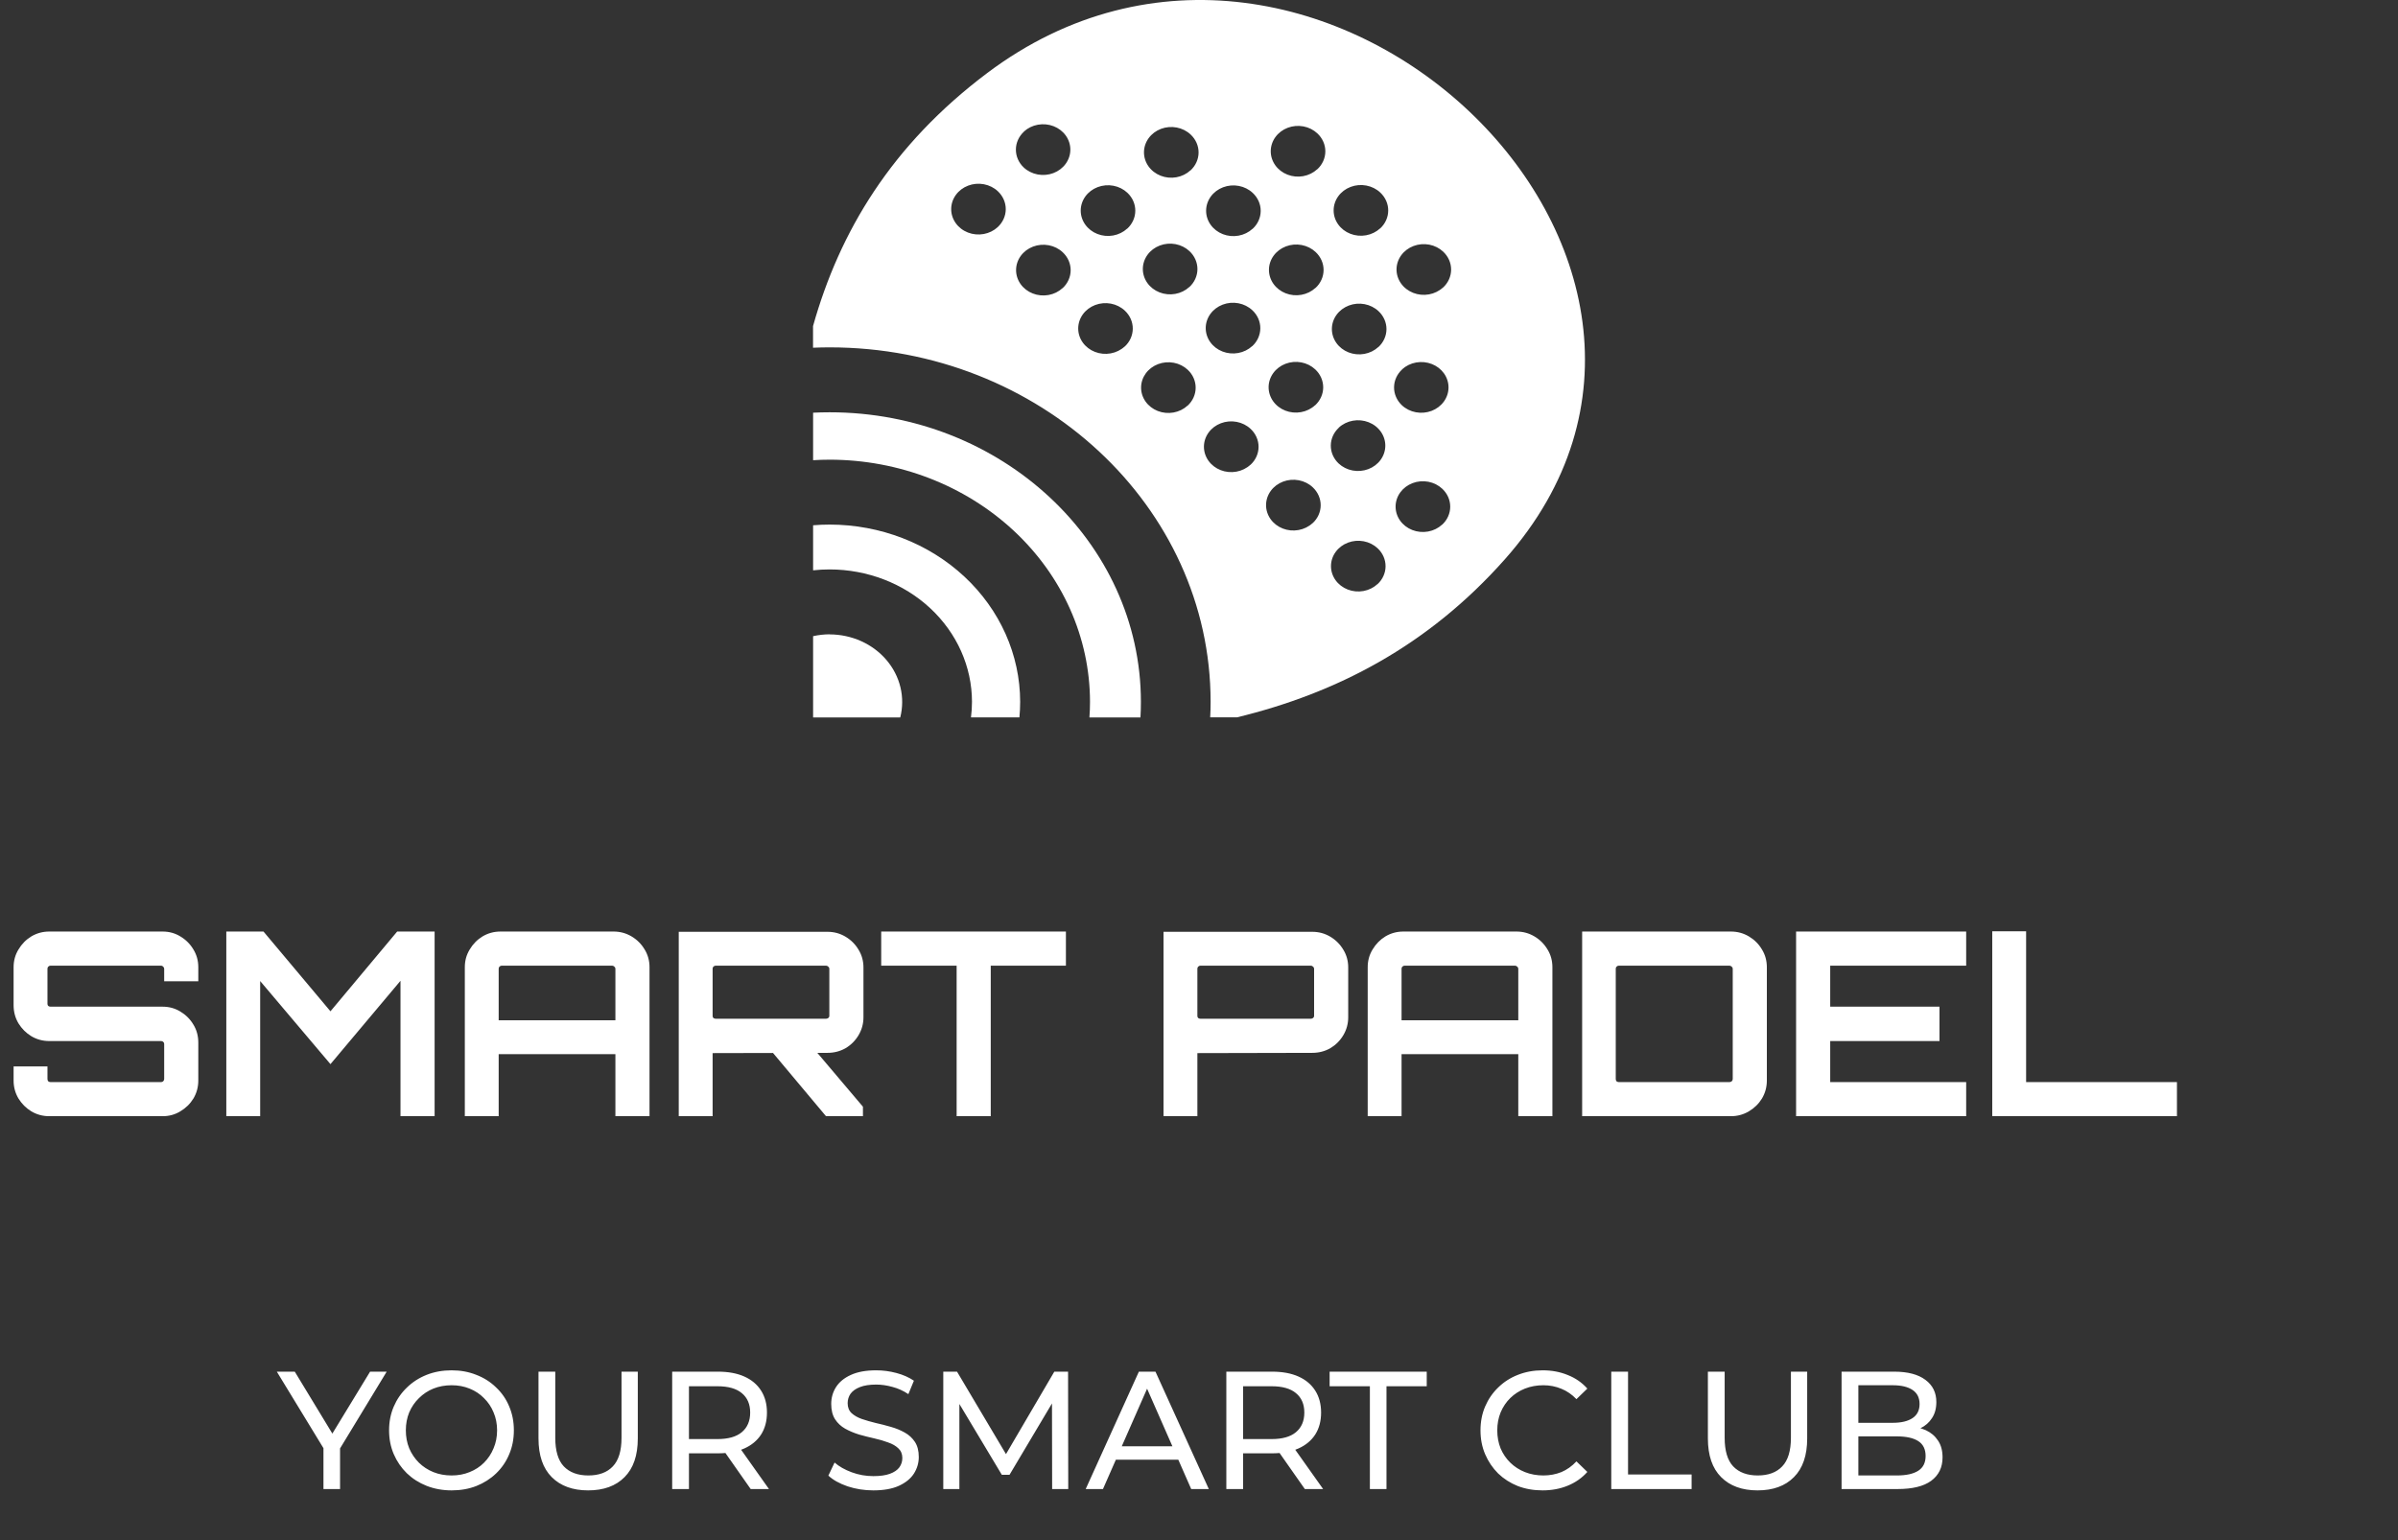
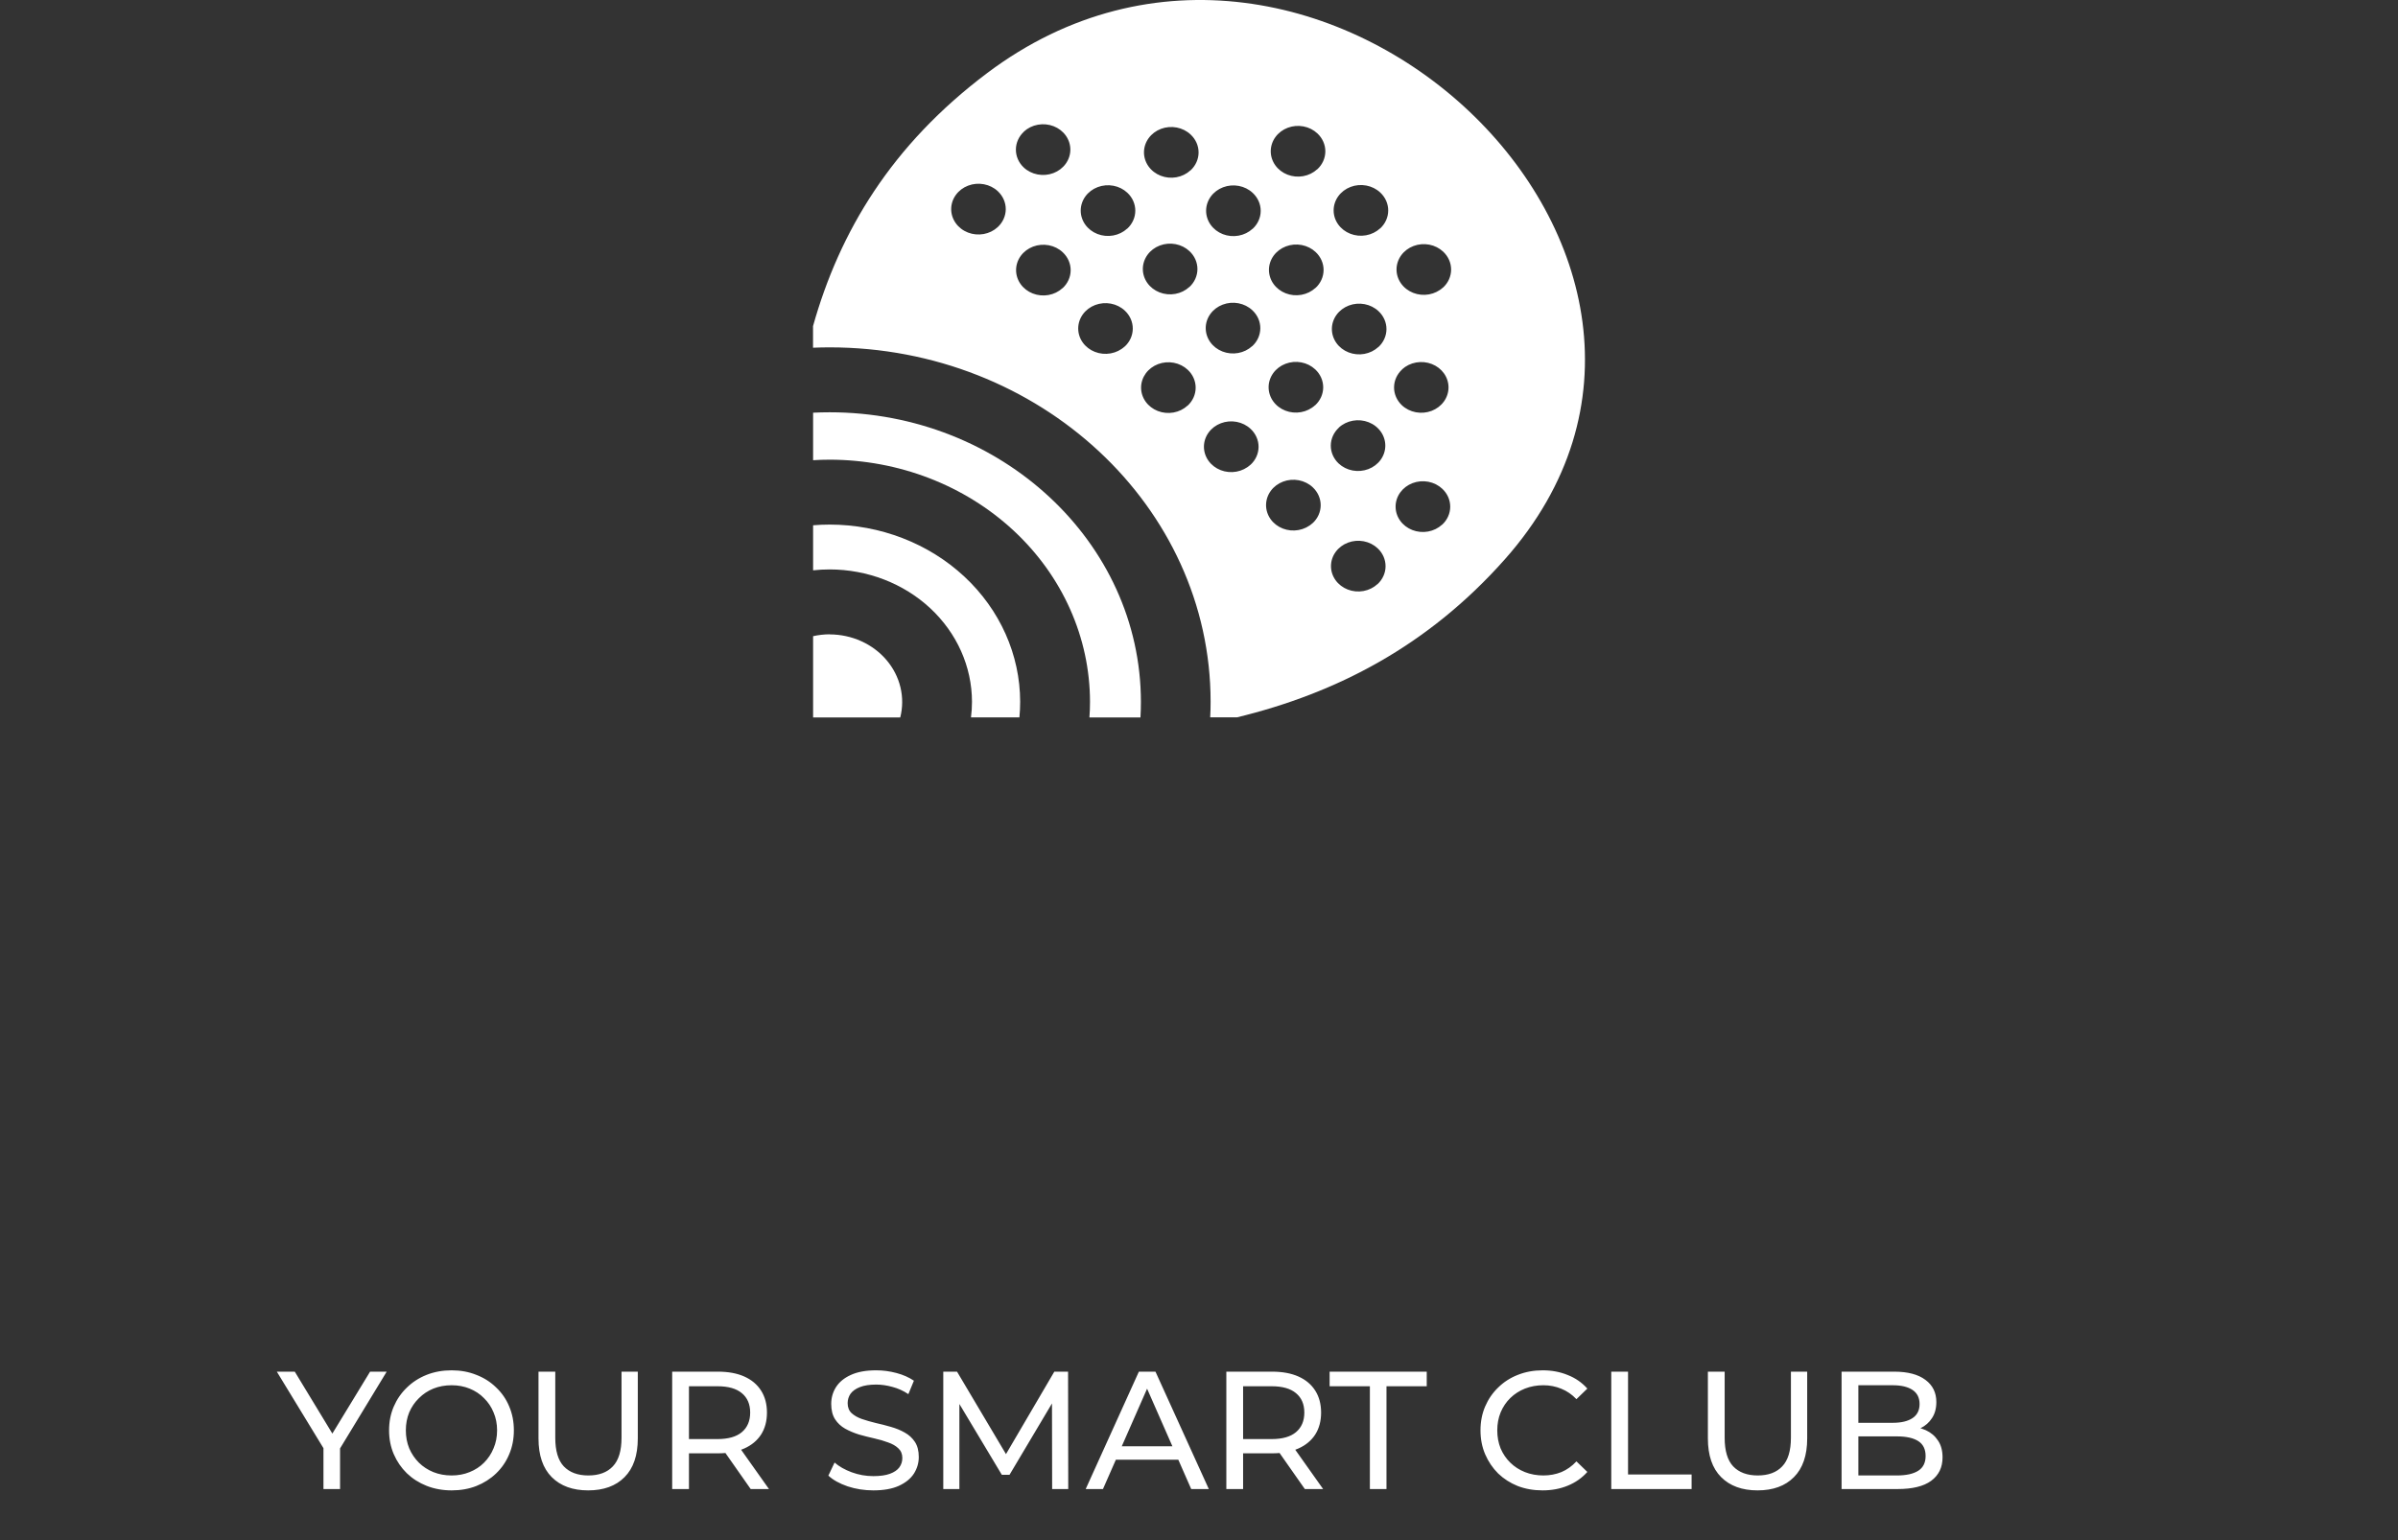
<svg xmlns="http://www.w3.org/2000/svg" width="470" height="302" viewBox="0 0 470 302" fill="none">
  <rect x="0" y="0" width="470" height="302" fill="#333333" stroke="none" />
  <path d="M162.612 124.359C161.518 124.365 160.428 124.488 159.365 124.727V140.667H176.444C176.937 138.723 176.951 136.701 176.485 134.751C176.019 132.801 175.085 130.975 173.754 129.409C172.423 127.842 170.728 126.576 168.796 125.705C166.865 124.833 164.747 124.38 162.6 124.378L162.612 124.359Z" fill="white" />
  <path d="M162.612 102.847C161.516 102.847 160.436 102.895 159.365 102.984V111.816C160.442 111.698 161.527 111.639 162.612 111.64C170.007 111.648 177.098 114.385 182.327 119.25C187.556 124.116 190.498 130.713 190.506 137.594C190.506 138.616 190.44 139.637 190.308 140.652H199.802C199.897 139.644 199.948 138.624 199.948 137.594C199.939 128.382 196.002 119.551 189.003 113.037C182.003 106.523 172.512 102.858 162.612 102.847Z" fill="white" />
  <path d="M162.612 80.831C161.524 80.831 160.44 80.86 159.365 80.912V90.227C160.44 90.16 161.52 90.124 162.612 90.124C176.141 90.135 189.112 95.141 198.679 104.042C208.245 112.943 213.625 125.012 213.638 137.6C213.638 138.626 213.6 139.645 213.523 140.658H223.527C223.586 139.643 223.614 138.627 223.614 137.6C223.598 106.291 196.234 80.831 162.612 80.831Z" fill="white" />
  <path d="M294.927 109.675C347.175 50.808 257.785 -34.027 193.504 14.31C174.719 28.432 164.553 45.416 159.352 63.932V68.172C160.428 68.128 161.511 68.102 162.599 68.102C203.776 68.102 237.275 99.271 237.275 137.583C237.275 138.606 237.249 139.626 237.196 140.642H242.437C261.93 135.912 279.856 126.66 294.927 109.675ZM195.541 44.533C194.789 45.226 193.834 45.696 192.795 45.883C191.756 46.07 190.681 45.967 189.706 45.586C188.731 45.205 187.899 44.563 187.315 43.741C186.732 42.92 186.424 41.956 186.429 40.972C186.435 39.988 186.754 39.027 187.347 38.212C187.939 37.396 188.778 36.762 189.758 36.391C190.737 36.019 191.813 35.926 192.85 36.123C193.886 36.321 194.837 36.8 195.58 37.5C196.577 38.438 197.132 39.706 197.125 41.024C197.117 42.343 196.548 43.605 195.541 44.533ZM200.683 25.797C201.434 25.105 202.389 24.636 203.427 24.45C204.464 24.263 205.538 24.367 206.512 24.748C207.487 25.129 208.317 25.771 208.9 26.591C209.482 27.412 209.79 28.374 209.785 29.358C209.779 30.341 209.46 31.3 208.869 32.115C208.277 32.93 207.439 33.563 206.461 33.935C205.482 34.306 204.407 34.4 203.372 34.203C202.336 34.006 201.387 33.529 200.643 32.83C199.653 31.892 199.102 30.627 199.111 29.311C199.119 27.996 199.688 26.738 200.691 25.811L200.683 25.797ZM208.25 56.491C207.498 57.182 206.544 57.651 205.506 57.837C204.468 58.024 203.395 57.92 202.42 57.539C201.446 57.158 200.615 56.517 200.033 55.696C199.45 54.876 199.142 53.913 199.148 52.93C199.153 51.946 199.472 50.987 200.064 50.172C200.656 49.357 201.494 48.724 202.472 48.352C203.45 47.981 204.525 47.887 205.561 48.084C206.596 48.281 207.546 48.759 208.289 49.458C208.786 49.922 209.179 50.472 209.446 51.078C209.713 51.684 209.849 52.333 209.846 52.987C209.843 53.642 209.701 54.29 209.429 54.894C209.156 55.497 208.758 56.045 208.258 56.505L208.25 56.491ZM220.425 67.94C219.673 68.631 218.718 69.099 217.681 69.285C216.644 69.472 215.57 69.368 214.596 68.986C213.622 68.605 212.792 67.964 212.209 67.143C211.627 66.323 211.319 65.36 211.325 64.377C211.331 63.394 211.649 62.435 212.24 61.62C212.832 60.806 213.67 60.172 214.648 59.8C215.626 59.429 216.701 59.335 217.736 59.531C218.771 59.728 219.721 60.205 220.464 60.903C220.961 61.368 221.354 61.919 221.621 62.525C221.888 63.131 222.024 63.78 222.021 64.435C222.018 65.09 221.876 65.738 221.604 66.342C221.331 66.946 220.933 67.494 220.433 67.955L220.425 67.94ZM220.919 44.824C220.168 45.515 219.213 45.984 218.175 46.171C217.138 46.357 216.064 46.254 215.09 45.872C214.116 45.491 213.285 44.85 212.702 44.029C212.12 43.209 211.812 42.246 211.817 41.263C211.823 40.28 212.142 39.32 212.733 38.505C213.325 37.691 214.163 37.057 215.142 36.686C216.12 36.314 217.195 36.221 218.23 36.417C219.266 36.614 220.215 37.092 220.959 37.791C221.455 38.255 221.848 38.806 222.115 39.411C222.382 40.017 222.518 40.666 222.515 41.321C222.512 41.976 222.371 42.623 222.098 43.227C221.826 43.831 221.428 44.378 220.927 44.839L220.919 44.824ZM232.75 79.529C231.999 80.221 231.044 80.69 230.006 80.876C228.969 81.063 227.895 80.959 226.921 80.578C225.947 80.197 225.116 79.555 224.533 78.735C223.951 77.915 223.643 76.952 223.648 75.969C223.654 74.985 223.973 74.026 224.564 73.211C225.156 72.396 225.994 71.763 226.972 71.391C227.951 71.02 229.026 70.926 230.061 71.123C231.097 71.32 232.046 71.798 232.79 72.496C233.286 72.961 233.679 73.511 233.946 74.117C234.213 74.723 234.349 75.372 234.346 76.026C234.343 76.681 234.201 77.329 233.929 77.933C233.656 78.536 233.259 79.084 232.758 79.544L232.75 79.529ZM233.094 56.273C232.343 56.965 231.388 57.434 230.351 57.62C229.313 57.807 228.239 57.703 227.265 57.322C226.291 56.941 225.46 56.299 224.877 55.479C224.295 54.658 223.987 53.696 223.992 52.712C223.998 51.729 224.317 50.77 224.908 49.955C225.5 49.14 226.338 48.507 227.317 48.135C228.295 47.764 229.37 47.67 230.405 47.867C231.441 48.064 232.39 48.541 233.134 49.24C233.631 49.704 234.024 50.255 234.291 50.861C234.559 51.467 234.695 52.115 234.692 52.77C234.689 53.425 234.547 54.073 234.274 54.677C234.001 55.281 233.603 55.828 233.102 56.288L233.094 56.273ZM233.316 33.407C232.564 34.099 231.609 34.567 230.571 34.753C229.534 34.939 228.46 34.835 227.486 34.453C226.512 34.072 225.681 33.43 225.099 32.609C224.517 31.788 224.21 30.825 224.216 29.842C224.222 28.859 224.541 27.899 225.134 27.085C225.726 26.27 226.564 25.637 227.543 25.266C228.521 24.895 229.596 24.802 230.632 25C231.667 25.197 232.616 25.675 233.359 26.374C233.856 26.838 234.25 27.389 234.517 27.995C234.785 28.601 234.92 29.25 234.917 29.905C234.914 30.56 234.771 31.208 234.498 31.812C234.224 32.415 233.825 32.963 233.324 33.422L233.316 33.407ZM245.08 91.119C244.328 91.812 243.373 92.282 242.335 92.47C241.296 92.658 240.221 92.555 239.245 92.174C238.27 91.794 237.438 91.152 236.854 90.331C236.27 89.51 235.961 88.547 235.966 87.562C235.971 86.578 236.29 85.617 236.882 84.801C237.474 83.986 238.313 83.352 239.292 82.979C240.271 82.607 241.347 82.514 242.384 82.711C243.42 82.908 244.371 83.386 245.115 84.086C245.612 84.549 246.006 85.1 246.273 85.706C246.541 86.311 246.678 86.96 246.675 87.615C246.673 88.27 246.531 88.918 246.259 89.522C245.986 90.126 245.588 90.673 245.087 91.134L245.08 91.119ZM245.42 67.863C244.668 68.554 243.713 69.023 242.676 69.21C241.638 69.396 240.564 69.293 239.59 68.911C238.616 68.53 237.785 67.889 237.203 67.068C236.62 66.248 236.312 65.285 236.318 64.302C236.323 63.319 236.642 62.359 237.234 61.544C237.825 60.729 238.664 60.096 239.642 59.725C240.62 59.353 241.695 59.26 242.731 59.456C243.766 59.653 244.716 60.131 245.459 60.83C245.956 61.294 246.349 61.844 246.617 62.45C246.884 63.056 247.02 63.705 247.017 64.36C247.014 65.015 246.872 65.662 246.6 66.266C246.327 66.87 245.929 67.418 245.428 67.878L245.42 67.863ZM245.495 44.857C244.744 45.548 243.789 46.017 242.751 46.204C241.713 46.391 240.64 46.287 239.665 45.906C238.691 45.524 237.86 44.883 237.278 44.062C236.695 43.242 236.388 42.279 236.393 41.296C236.399 40.313 236.717 39.353 237.309 38.538C237.901 37.724 238.739 37.09 239.717 36.719C240.696 36.347 241.77 36.254 242.806 36.45C243.841 36.647 244.791 37.125 245.534 37.824C246.031 38.288 246.425 38.839 246.692 39.444C246.959 40.05 247.095 40.699 247.093 41.354C247.09 42.009 246.948 42.657 246.675 43.26C246.402 43.864 246.004 44.412 245.503 44.872L245.495 44.857ZM257.255 102.568C256.503 103.261 255.547 103.731 254.509 103.918C253.47 104.106 252.395 104.002 251.42 103.621C250.444 103.24 249.612 102.598 249.029 101.777C248.446 100.956 248.138 99.992 248.143 99.007C248.149 98.023 248.468 97.062 249.06 96.247C249.653 95.431 250.492 94.798 251.472 94.426C252.451 94.054 253.527 93.961 254.564 94.159C255.6 94.356 256.55 94.835 257.294 95.535C257.79 95.999 258.183 96.55 258.45 97.156C258.718 97.762 258.854 98.411 258.851 99.065C258.848 99.72 258.706 100.368 258.433 100.972C258.161 101.575 257.763 102.123 257.262 102.583L257.255 102.568ZM257.749 79.452C256.998 80.145 256.044 80.614 255.006 80.802C253.968 80.989 252.894 80.886 251.919 80.506C250.945 80.125 250.113 79.484 249.53 78.664C248.947 77.844 248.638 76.881 248.643 75.897C248.648 74.914 248.966 73.954 249.558 73.139C250.149 72.324 250.987 71.69 251.966 71.318C252.945 70.946 254.02 70.853 255.055 71.049C256.091 71.246 257.041 71.724 257.785 72.423C258.281 72.886 258.674 73.437 258.942 74.042C259.209 74.647 259.345 75.296 259.343 75.95C259.34 76.605 259.199 77.252 258.927 77.856C258.654 78.459 258.257 79.007 257.757 79.467L257.749 79.452ZM257.82 56.45C257.068 57.142 256.113 57.612 255.074 57.798C254.036 57.986 252.961 57.882 251.986 57.5C251.011 57.119 250.179 56.477 249.596 55.656C249.013 54.835 248.705 53.871 248.711 52.887C248.716 51.903 249.035 50.943 249.628 50.127C250.22 49.312 251.059 48.678 252.038 48.306C253.017 47.934 254.093 47.841 255.129 48.038C256.166 48.235 257.116 48.714 257.86 49.413C258.357 49.878 258.75 50.428 259.018 51.035C259.285 51.641 259.421 52.29 259.418 52.945C259.415 53.6 259.273 54.249 259 54.853C258.727 55.457 258.329 56.005 257.828 56.465L257.82 56.45ZM258.164 33.19C257.413 33.882 256.458 34.35 255.421 34.537C254.383 34.724 253.309 34.62 252.335 34.239C251.361 33.858 250.53 33.216 249.947 32.396C249.365 31.575 249.057 30.613 249.062 29.629C249.068 28.646 249.387 27.686 249.978 26.872C250.57 26.057 251.408 25.424 252.387 25.052C253.365 24.68 254.44 24.587 255.475 24.784C256.511 24.98 257.46 25.458 258.204 26.157C258.701 26.621 259.094 27.172 259.361 27.778C259.629 28.383 259.765 29.032 259.762 29.687C259.759 30.342 259.617 30.99 259.344 31.594C259.071 32.197 258.673 32.745 258.172 33.205L258.164 33.19ZM269.971 114.526C269.221 115.218 268.266 115.687 267.229 115.874C266.191 116.061 265.117 115.958 264.143 115.577C263.168 115.197 262.337 114.556 261.754 113.735C261.171 112.915 260.863 111.953 260.868 110.969C260.873 109.986 261.191 109.026 261.782 108.211C262.373 107.396 263.211 106.763 264.189 106.39C265.167 106.018 266.242 105.924 267.278 106.121C268.313 106.317 269.263 106.794 270.007 107.493C270.504 107.957 270.897 108.507 271.164 109.113C271.432 109.719 271.568 110.367 271.566 111.022C271.563 111.677 271.422 112.325 271.149 112.928C270.877 113.532 270.48 114.08 269.979 114.541L269.971 114.526ZM262.405 83.832C263.156 83.139 264.112 82.669 265.15 82.482C266.189 82.295 267.264 82.398 268.239 82.779C269.215 83.16 270.047 83.802 270.63 84.624C271.213 85.445 271.522 86.409 271.516 87.393C271.51 88.377 271.191 89.338 270.599 90.153C270.006 90.969 269.167 91.603 268.188 91.974C267.208 92.346 266.132 92.439 265.095 92.242C264.059 92.044 263.109 91.565 262.365 90.865C261.374 89.927 260.823 88.662 260.832 87.347C260.841 86.031 261.409 84.773 262.413 83.847L262.405 83.832ZM270.146 68.04C269.394 68.731 268.439 69.2 267.402 69.386C266.364 69.573 265.29 69.469 264.316 69.088C263.342 68.707 262.511 68.066 261.929 67.245C261.346 66.425 261.038 65.462 261.044 64.478C261.049 63.495 261.368 62.536 261.96 61.721C262.551 60.906 263.389 60.273 264.368 59.901C265.346 59.53 266.421 59.436 267.457 59.633C268.492 59.83 269.442 60.308 270.185 61.006C270.681 61.471 271.074 62.021 271.341 62.627C271.609 63.233 271.745 63.882 271.742 64.536C271.739 65.191 271.597 65.839 271.324 66.443C271.052 67.046 270.654 67.594 270.153 68.054L270.146 68.04ZM270.49 44.783C269.738 45.475 268.783 45.944 267.746 46.13C266.708 46.317 265.635 46.213 264.66 45.832C263.686 45.451 262.855 44.809 262.273 43.989C261.69 43.169 261.382 42.206 261.388 41.222C261.393 40.239 261.712 39.279 262.304 38.465C262.896 37.65 263.734 37.017 264.712 36.645C265.69 36.273 266.765 36.18 267.801 36.377C268.836 36.574 269.786 37.051 270.529 37.75C271.026 38.215 271.419 38.765 271.686 39.371C271.953 39.977 272.089 40.626 272.086 41.28C272.083 41.935 271.941 42.583 271.668 43.187C271.396 43.79 270.998 44.338 270.498 44.798L270.49 44.783ZM282.641 102.863C281.889 103.555 280.934 104.024 279.895 104.211C278.857 104.398 277.782 104.294 276.807 103.913C275.832 103.532 275 102.89 274.417 102.069C273.834 101.248 273.526 100.284 273.532 99.3C273.537 98.316 273.856 97.356 274.448 96.54C275.041 95.725 275.879 95.091 276.859 94.719C277.838 94.347 278.914 94.254 279.95 94.451C280.986 94.648 281.937 95.127 282.681 95.826C283.177 96.29 283.571 96.841 283.838 97.447C284.106 98.053 284.242 98.703 284.239 99.358C284.236 100.013 284.094 100.661 283.821 101.265C283.548 101.869 283.15 102.417 282.649 102.878L282.641 102.863ZM274.805 72.415C275.557 71.724 276.512 71.256 277.55 71.07C278.587 70.884 279.661 70.988 280.635 71.37C281.609 71.751 282.44 72.393 283.022 73.214C283.604 74.035 283.911 74.998 283.905 75.981C283.899 76.964 283.58 77.924 282.987 78.738C282.395 79.553 281.557 80.185 280.578 80.557C279.6 80.928 278.525 81.021 277.489 80.823C276.454 80.626 275.505 80.148 274.762 79.449C273.772 78.51 273.221 77.245 273.231 75.93C273.24 74.614 273.809 73.356 274.813 72.43L274.805 72.415ZM282.815 56.373C282.063 57.064 281.108 57.532 280.07 57.718C279.033 57.904 277.959 57.8 276.985 57.418C276.011 57.037 275.181 56.395 274.599 55.574C274.017 54.754 273.709 53.791 273.715 52.807C273.721 51.824 274.041 50.865 274.633 50.05C275.225 49.236 276.063 48.603 277.042 48.232C278.021 47.861 279.096 47.768 280.131 47.965C281.166 48.162 282.115 48.641 282.859 49.34C283.355 49.804 283.748 50.355 284.015 50.961C284.282 51.567 284.418 52.216 284.415 52.87C284.411 53.525 284.269 54.173 283.996 54.777C283.723 55.38 283.324 55.928 282.823 56.388L282.815 56.373Z" fill="white" />
-   <path d="M9.654 218.838C8.38 218.838 7.207 218.52 6.134 217.883C5.095 217.246 4.257 216.408 3.62 215.369C2.983 214.296 2.665 213.123 2.665 211.849V209.084H9.302V211.547C9.302 211.715 9.352 211.866 9.453 212C9.587 212.1 9.738 212.151 9.905 212.151H31.576C31.743 212.151 31.878 212.1 31.978 212C32.112 211.866 32.179 211.715 32.179 211.547V204.659C32.179 204.491 32.112 204.357 31.978 204.257C31.878 204.156 31.743 204.106 31.576 204.106H9.654C8.38 204.106 7.207 203.788 6.134 203.151C5.095 202.514 4.257 201.676 3.62 200.637C2.983 199.564 2.665 198.374 2.665 197.067V189.625C2.665 188.352 2.983 187.195 3.62 186.156C4.257 185.083 5.095 184.229 6.134 183.592C7.207 182.955 8.38 182.636 9.654 182.636H31.878C33.151 182.636 34.308 182.955 35.347 183.592C36.419 184.229 37.274 185.083 37.911 186.156C38.548 187.195 38.866 188.352 38.866 189.625V192.391H32.179V189.927C32.179 189.759 32.112 189.625 31.978 189.525C31.878 189.391 31.743 189.324 31.576 189.324H9.905C9.738 189.324 9.587 189.391 9.453 189.525C9.352 189.625 9.302 189.759 9.302 189.927V196.815C9.302 196.983 9.352 197.117 9.453 197.218C9.587 197.318 9.738 197.368 9.905 197.368H31.878C33.151 197.368 34.308 197.687 35.347 198.324C36.419 198.961 37.274 199.815 37.911 200.888C38.548 201.927 38.866 203.1 38.866 204.408V211.849C38.866 213.123 38.548 214.296 37.911 215.369C37.274 216.408 36.419 217.246 35.347 217.883C34.308 218.52 33.151 218.838 31.878 218.838H9.654ZM44.356 218.838V182.636H51.646L64.769 198.273L77.842 182.636H85.183V218.838H78.496V192.29L64.769 208.631L50.993 192.34V218.838H44.356ZM91.103 218.838V189.625C91.103 188.352 91.421 187.195 92.058 186.156C92.695 185.083 93.533 184.229 94.572 183.592C95.645 182.955 96.818 182.636 98.092 182.636H120.265C121.539 182.636 122.712 182.955 123.785 183.592C124.857 184.229 125.712 185.083 126.349 186.156C126.986 187.195 127.304 188.352 127.304 189.625V218.838H120.617V206.67H97.74V218.838H91.103ZM97.74 200.033H120.617V189.927C120.617 189.759 120.55 189.625 120.416 189.525C120.282 189.391 120.131 189.324 119.963 189.324H98.343C98.175 189.324 98.025 189.391 97.891 189.525C97.79 189.625 97.74 189.759 97.74 189.927V200.033ZM161.894 218.838L150.983 205.815H159.681L169.134 216.978V218.838H161.894ZM133.033 218.838V182.687H162.195C163.469 182.687 164.642 183.005 165.715 183.642C166.788 184.279 167.642 185.134 168.279 186.206C168.916 187.245 169.235 188.402 169.235 189.676V199.43C169.235 200.704 168.916 201.877 168.279 202.95C167.642 204.022 166.788 204.877 165.715 205.514C164.642 206.117 163.469 206.419 162.195 206.419L139.67 206.469V218.838H133.033ZM140.273 199.732H161.894C162.061 199.732 162.212 199.681 162.346 199.581C162.48 199.48 162.547 199.346 162.547 199.179V189.927C162.547 189.759 162.48 189.625 162.346 189.525C162.212 189.391 162.061 189.324 161.894 189.324H140.273C140.106 189.324 139.955 189.391 139.821 189.525C139.72 189.625 139.67 189.759 139.67 189.927V199.179C139.67 199.346 139.72 199.48 139.821 199.581C139.955 199.681 140.106 199.732 140.273 199.732ZM187.496 218.838V189.324H172.714V182.636H208.915V189.324H194.183V218.838H187.496ZM228.045 218.838V182.687H257.207C258.481 182.687 259.654 183.005 260.727 183.642C261.799 184.279 262.654 185.134 263.291 186.206C263.928 187.245 264.246 188.402 264.246 189.676V199.43C264.246 200.704 263.928 201.877 263.291 202.95C262.654 204.022 261.799 204.877 260.727 205.514C259.654 206.117 258.481 206.419 257.207 206.419L234.682 206.469V218.838H228.045ZM235.285 199.732H256.905C257.073 199.732 257.224 199.681 257.358 199.581C257.492 199.48 257.559 199.346 257.559 199.179V189.927C257.559 189.759 257.492 189.625 257.358 189.525C257.224 189.391 257.073 189.324 256.905 189.324H235.285C235.117 189.324 234.966 189.391 234.832 189.525C234.732 189.625 234.682 189.759 234.682 189.927V199.179C234.682 199.346 234.732 199.48 234.832 199.581C234.966 199.681 235.117 199.732 235.285 199.732ZM268.065 218.838V189.625C268.065 188.352 268.383 187.195 269.02 186.156C269.657 185.083 270.495 184.229 271.534 183.592C272.607 182.955 273.78 182.636 275.054 182.636H297.227C298.501 182.636 299.674 182.955 300.747 183.592C301.819 184.229 302.674 185.083 303.311 186.156C303.948 187.195 304.266 188.352 304.266 189.625V218.838H297.579V206.67H274.702V218.838H268.065ZM274.702 200.033H297.579V189.927C297.579 189.759 297.512 189.625 297.378 189.525C297.244 189.391 297.093 189.324 296.925 189.324H275.305C275.137 189.324 274.987 189.391 274.852 189.525C274.752 189.625 274.702 189.759 274.702 189.927V200.033ZM310.096 218.838V182.636H339.258C340.532 182.636 341.705 182.955 342.778 183.592C343.85 184.229 344.705 185.083 345.342 186.156C345.979 187.195 346.297 188.352 346.297 189.625V211.849C346.297 213.123 345.979 214.296 345.342 215.369C344.705 216.408 343.85 217.246 342.778 217.883C341.705 218.52 340.532 218.838 339.258 218.838H310.096ZM317.286 212.151H338.956C339.124 212.151 339.275 212.1 339.409 212C339.543 211.866 339.61 211.715 339.61 211.547V189.927C339.61 189.759 339.543 189.625 339.409 189.525C339.275 189.391 339.124 189.324 338.956 189.324H317.286C317.118 189.324 316.967 189.391 316.833 189.525C316.733 189.625 316.682 189.759 316.682 189.927V211.547C316.682 211.715 316.733 211.866 316.833 212C316.967 212.1 317.118 212.151 317.286 212.151ZM352.028 218.838V182.636H385.364V189.324H358.716V197.368H380.135V204.106H358.716V212.151H385.364V218.838H352.028ZM390.474 218.838V182.586H397.111V212.151H426.675V218.838H390.474Z" fill="white" />
  <path d="M63.397 291.937V283.126L64.153 285.164L54.257 268.924H57.775L66.092 282.633H64.186L72.536 268.924H75.79L65.928 285.164L66.651 283.126V291.937H63.397ZM88.519 292.2C86.766 292.2 85.133 291.904 83.621 291.312C82.131 290.72 80.838 289.898 79.742 288.846C78.646 287.772 77.791 286.523 77.177 285.098C76.564 283.674 76.257 282.118 76.257 280.43C76.257 278.743 76.564 277.186 77.177 275.762C77.791 274.337 78.646 273.099 79.742 272.047C80.838 270.973 82.131 270.14 83.621 269.548C85.111 268.957 86.744 268.661 88.519 268.661C90.273 268.661 91.884 268.957 93.352 269.548C94.843 270.118 96.136 270.94 97.231 272.014C98.349 273.066 99.204 274.304 99.796 275.729C100.409 277.154 100.716 278.721 100.716 280.43C100.716 282.14 100.409 283.707 99.796 285.131C99.204 286.556 98.349 287.805 97.231 288.879C96.136 289.931 94.843 290.753 93.352 291.345C91.884 291.915 90.273 292.2 88.519 292.2ZM88.519 289.274C89.791 289.274 90.963 289.054 92.037 288.616C93.133 288.178 94.075 287.564 94.864 286.775C95.675 285.964 96.3 285.022 96.738 283.948C97.199 282.874 97.429 281.701 97.429 280.43C97.429 279.159 97.199 277.986 96.738 276.912C96.3 275.839 95.675 274.907 94.864 274.118C94.075 273.307 93.133 272.683 92.037 272.244C90.963 271.806 89.791 271.587 88.519 271.587C87.226 271.587 86.032 271.806 84.936 272.244C83.862 272.683 82.92 273.307 82.109 274.118C81.298 274.907 80.662 275.839 80.202 276.912C79.764 277.986 79.544 279.159 79.544 280.43C79.544 281.701 79.764 282.874 80.202 283.948C80.662 285.022 81.298 285.964 82.109 286.775C82.92 287.564 83.862 288.178 84.936 288.616C86.032 289.054 87.226 289.274 88.519 289.274ZM115.275 292.2C112.25 292.2 109.872 291.334 108.141 289.602C106.41 287.871 105.544 285.34 105.544 282.008V268.924H108.831V281.877C108.831 284.441 109.39 286.315 110.508 287.498C111.648 288.682 113.248 289.274 115.308 289.274C117.39 289.274 118.99 288.682 120.108 287.498C121.247 286.315 121.817 284.441 121.817 281.877V268.924H125.006V282.008C125.006 285.34 124.14 287.871 122.409 289.602C120.699 291.334 118.321 292.2 115.275 292.2ZM131.746 291.937V268.924H140.721C142.737 268.924 144.458 269.242 145.882 269.877C147.307 270.513 148.403 271.433 149.17 272.639C149.937 273.844 150.321 275.28 150.321 276.945C150.321 278.611 149.937 280.047 149.17 281.252C148.403 282.436 147.307 283.345 145.882 283.981C144.458 284.616 142.737 284.934 140.721 284.934H133.554L135.034 283.422V291.937H131.746ZM147.132 291.937L141.28 283.586H144.798L150.715 291.937H147.132ZM135.034 283.751L133.554 282.14H140.622C142.726 282.14 144.315 281.69 145.389 280.792C146.485 279.871 147.033 278.589 147.033 276.945C147.033 275.302 146.485 274.03 145.389 273.132C144.315 272.233 142.726 271.784 140.622 271.784H133.554L135.034 270.14V283.751ZM171.167 292.2C169.414 292.2 167.737 291.937 166.137 291.411C164.538 290.863 163.277 290.161 162.357 289.306L163.573 286.742C164.45 287.509 165.568 288.145 166.926 288.649C168.285 289.153 169.699 289.405 171.167 289.405C172.504 289.405 173.589 289.252 174.422 288.945C175.255 288.638 175.869 288.222 176.263 287.696C176.658 287.148 176.855 286.534 176.855 285.855C176.855 285.066 176.592 284.43 176.066 283.948C175.562 283.466 174.893 283.082 174.06 282.797C173.25 282.49 172.351 282.227 171.365 282.008C170.378 281.789 169.381 281.537 168.373 281.252C167.387 280.945 166.477 280.562 165.644 280.101C164.833 279.641 164.176 279.027 163.672 278.26C163.168 277.471 162.916 276.463 162.916 275.236C162.916 274.052 163.223 272.967 163.836 271.981C164.472 270.973 165.436 270.173 166.729 269.581C168.044 268.968 169.71 268.661 171.726 268.661C173.063 268.661 174.389 268.836 175.704 269.187C177.019 269.537 178.159 270.042 179.123 270.699L178.038 273.329C177.052 272.672 176.011 272.2 174.915 271.915C173.819 271.609 172.756 271.455 171.726 271.455C170.433 271.455 169.37 271.62 168.537 271.948C167.705 272.277 167.091 272.715 166.696 273.263C166.324 273.811 166.137 274.425 166.137 275.104C166.137 275.915 166.39 276.562 166.894 277.044C167.42 277.526 168.088 277.91 168.899 278.195C169.732 278.48 170.641 278.743 171.628 278.984C172.614 279.203 173.6 279.455 174.586 279.74C175.595 280.025 176.504 280.397 177.315 280.858C178.148 281.318 178.816 281.931 179.321 282.699C179.825 283.466 180.077 284.452 180.077 285.657C180.077 286.819 179.759 287.904 179.123 288.912C178.488 289.898 177.501 290.698 176.164 291.312C174.849 291.904 173.184 292.2 171.167 292.2ZM184.88 291.937V268.924H187.575L197.898 286.315H196.452L206.643 268.924H209.339L209.372 291.937H206.216L206.183 273.888H206.939L197.865 289.142H196.353L187.214 273.888H188.036V291.937H184.88ZM212.793 291.937L223.215 268.924H226.469L236.924 291.937H233.472L224.168 270.765H225.483L216.179 291.937H212.793ZM217.231 286.183L218.119 283.553H231.072L232.025 286.183H217.231ZM240.357 291.937V268.924H249.332C251.348 268.924 253.069 269.242 254.493 269.877C255.918 270.513 257.014 271.433 257.781 272.639C258.548 273.844 258.931 275.28 258.931 276.945C258.931 278.611 258.548 280.047 257.781 281.252C257.014 282.436 255.918 283.345 254.493 283.981C253.069 284.616 251.348 284.934 249.332 284.934H242.165L243.644 283.422V291.937H240.357ZM255.742 291.937L249.891 283.586H253.408L259.326 291.937H255.742ZM243.644 283.751L242.165 282.14H249.233C251.337 282.14 252.926 281.69 254 280.792C255.096 279.871 255.644 278.589 255.644 276.945C255.644 275.302 255.096 274.03 254 273.132C252.926 272.233 251.337 271.784 249.233 271.784H242.165L243.644 270.14V283.751ZM268.491 291.937V271.784H260.601V268.924H279.636V271.784H271.746V291.937H268.491ZM302.336 292.2C300.582 292.2 298.96 291.915 297.47 291.345C296.002 290.753 294.719 289.931 293.624 288.879C292.55 287.805 291.706 286.556 291.092 285.131C290.479 283.707 290.172 282.14 290.172 280.43C290.172 278.721 290.479 277.154 291.092 275.729C291.706 274.304 292.561 273.066 293.656 272.014C294.752 270.94 296.034 270.118 297.503 269.548C298.993 268.957 300.615 268.661 302.368 268.661C304.144 268.661 305.777 268.968 307.267 269.581C308.779 270.173 310.061 271.061 311.113 272.244L308.976 274.315C308.1 273.395 307.113 272.715 306.018 272.277C304.922 271.817 303.749 271.587 302.5 271.587C301.207 271.587 300.001 271.806 298.884 272.244C297.788 272.683 296.834 273.296 296.023 274.085C295.213 274.874 294.577 275.817 294.117 276.912C293.678 277.986 293.459 279.159 293.459 280.43C293.459 281.701 293.678 282.885 294.117 283.981C294.577 285.055 295.213 285.986 296.023 286.775C296.834 287.564 297.788 288.178 298.884 288.616C300.001 289.054 301.207 289.274 302.5 289.274C303.749 289.274 304.922 289.054 306.018 288.616C307.113 288.156 308.1 287.455 308.976 286.512L311.113 288.583C310.061 289.767 308.779 290.665 307.267 291.279C305.777 291.893 304.133 292.2 302.336 292.2ZM315.803 291.937V268.924H319.091V289.076H331.55V291.937H315.803ZM344.472 292.2C341.447 292.2 339.069 291.334 337.338 289.602C335.606 287.871 334.74 285.34 334.74 282.008V268.924H338.028V281.877C338.028 284.441 338.587 286.315 339.705 287.498C340.844 288.682 342.444 289.274 344.504 289.274C346.587 289.274 348.186 288.682 349.304 287.498C350.444 286.315 351.014 284.441 351.014 281.877V268.924H354.203V282.008C354.203 285.34 353.337 287.871 351.605 289.602C349.896 291.334 347.518 292.2 344.472 292.2ZM360.943 291.937V268.924H371.265C373.917 268.924 375.956 269.461 377.38 270.535C378.805 271.587 379.517 273.033 379.517 274.874C379.517 276.123 379.232 277.175 378.662 278.03C378.115 278.885 377.369 279.543 376.427 280.003C375.484 280.463 374.465 280.693 373.37 280.693L373.961 279.707C375.276 279.707 376.438 279.937 377.446 280.397C378.454 280.858 379.254 281.537 379.846 282.436C380.438 283.312 380.734 284.408 380.734 285.723C380.734 287.696 379.988 289.23 378.498 290.326C377.03 291.4 374.838 291.937 371.923 291.937H360.943ZM364.23 289.274H371.791C373.611 289.274 375.002 288.967 375.967 288.353C376.931 287.739 377.413 286.775 377.413 285.46C377.413 284.123 376.931 283.148 375.967 282.534C375.002 281.92 373.611 281.614 371.791 281.614H363.934V278.951H370.97C372.635 278.951 373.928 278.644 374.849 278.03C375.769 277.417 376.23 276.496 376.23 275.269C376.23 274.041 375.769 273.121 374.849 272.507C373.928 271.893 372.635 271.587 370.97 271.587H364.23V289.274Z" fill="white" />
</svg>